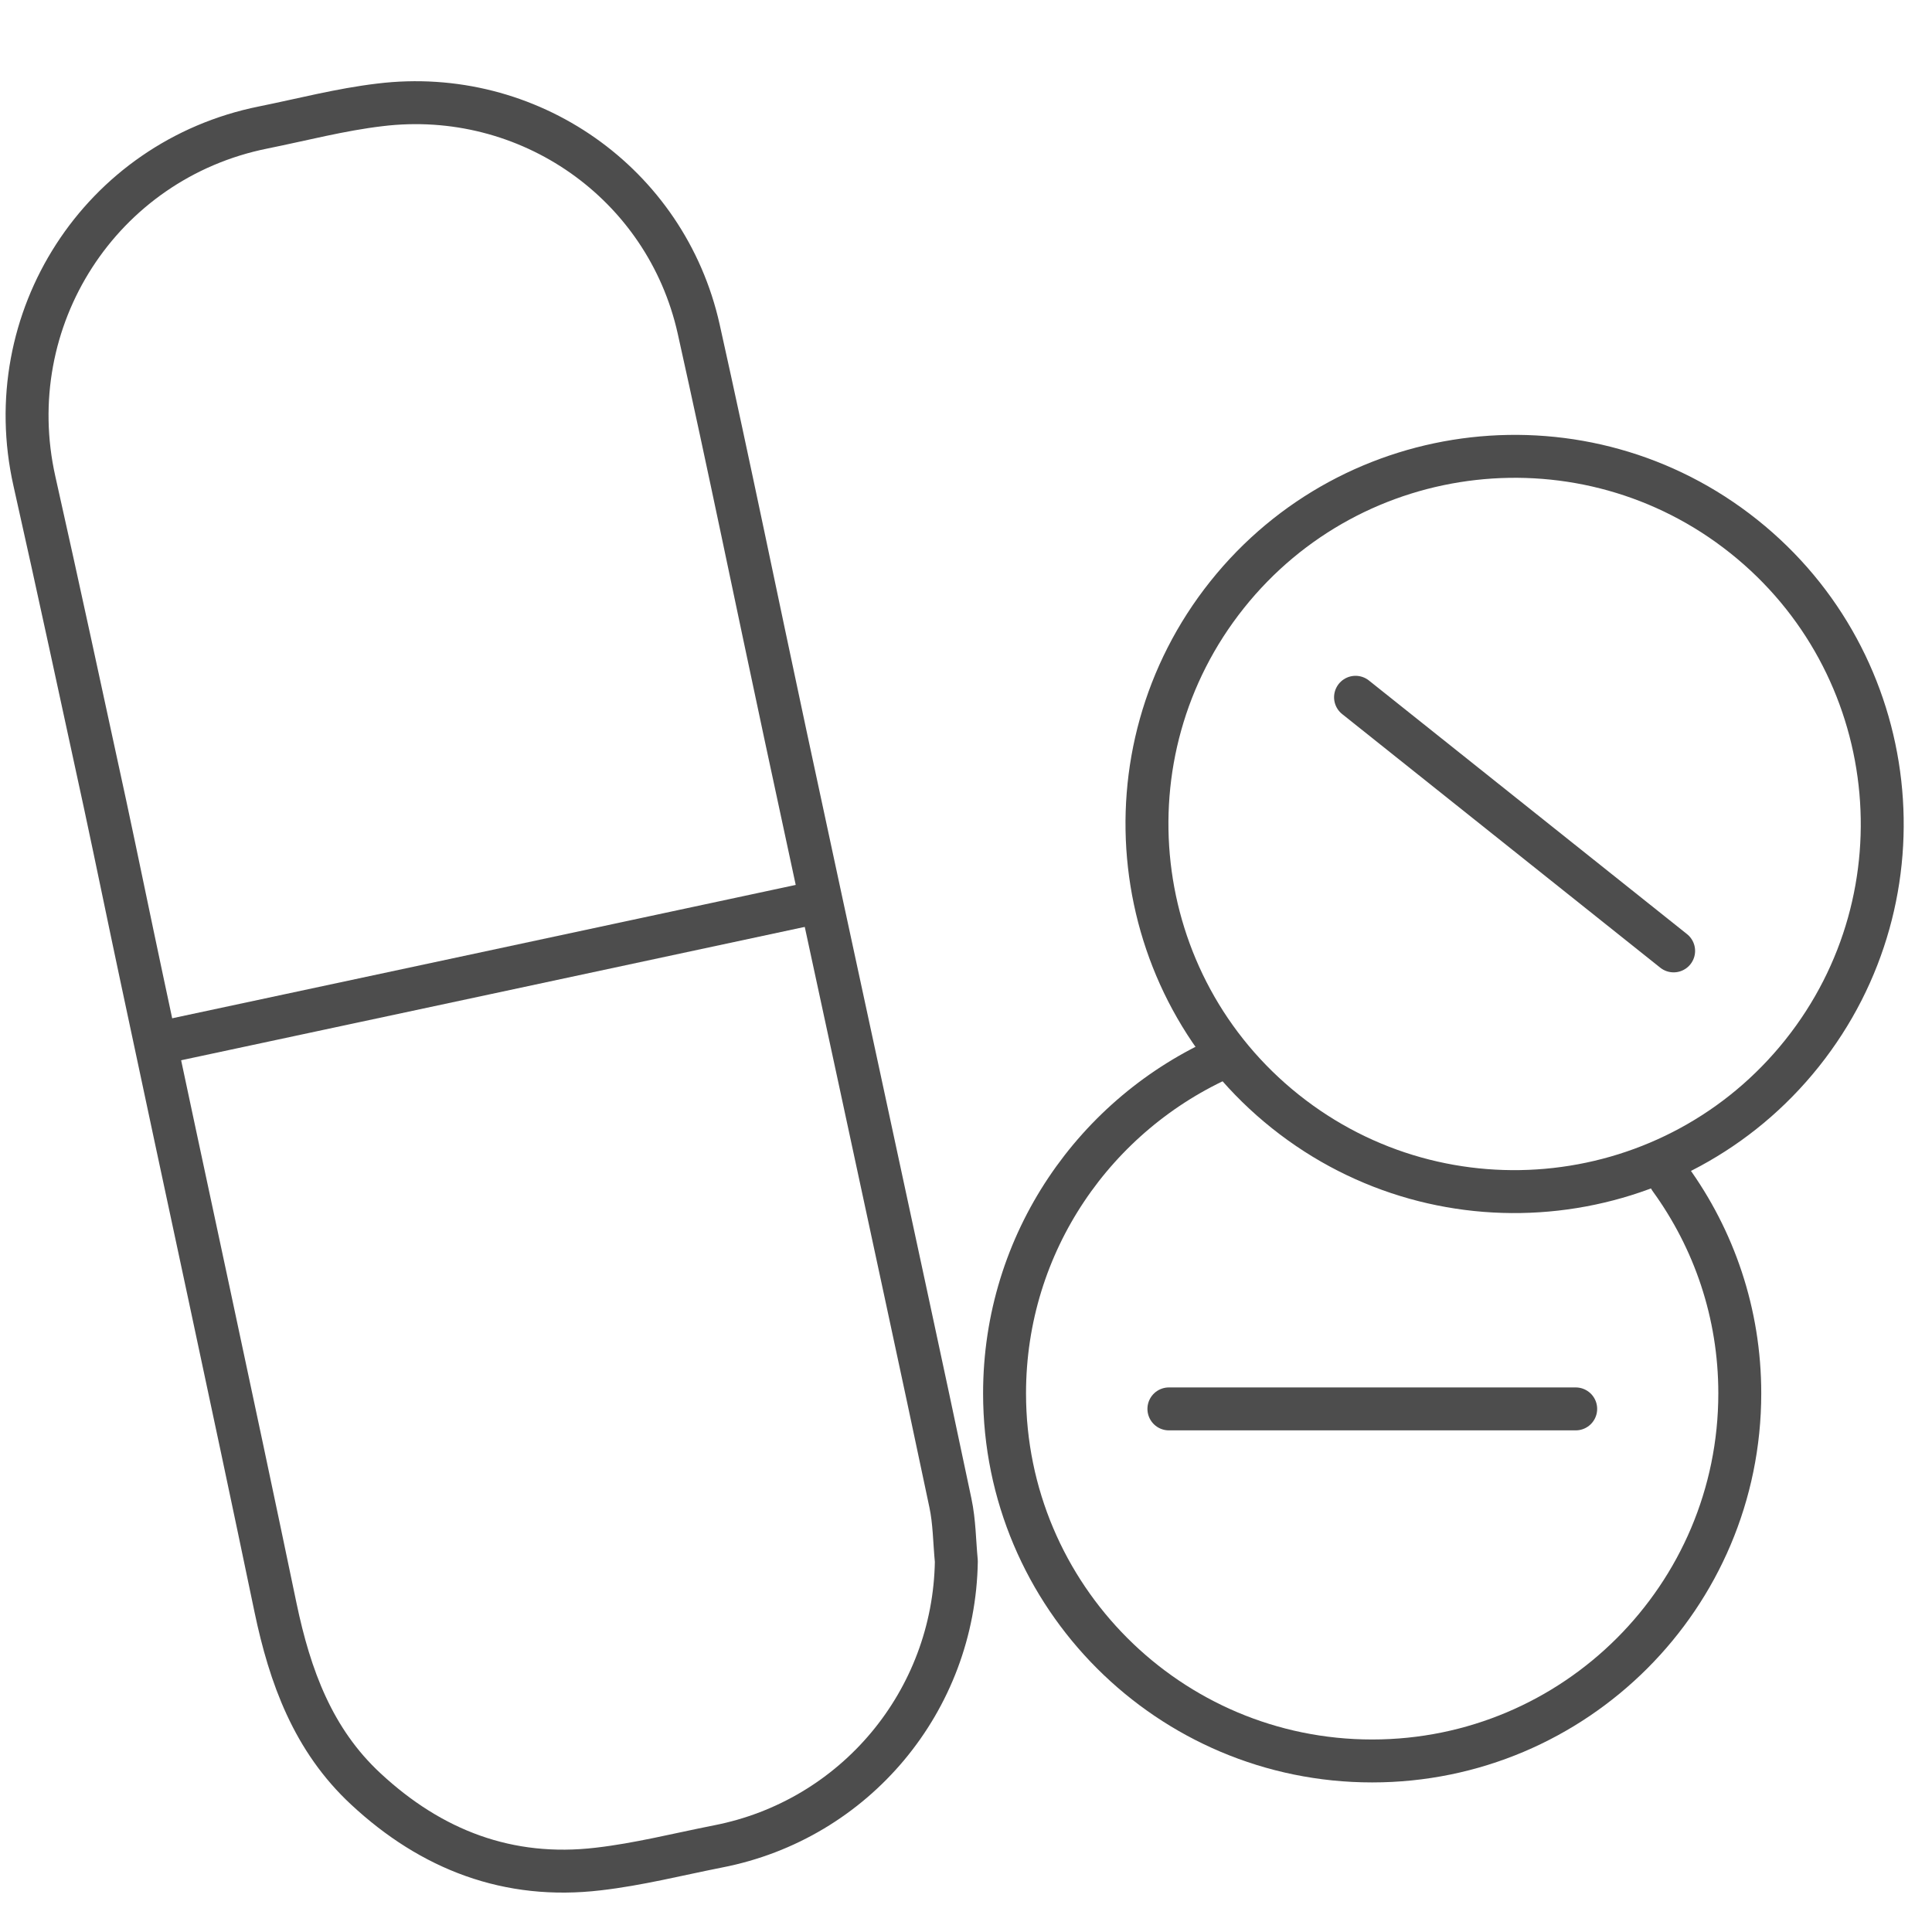
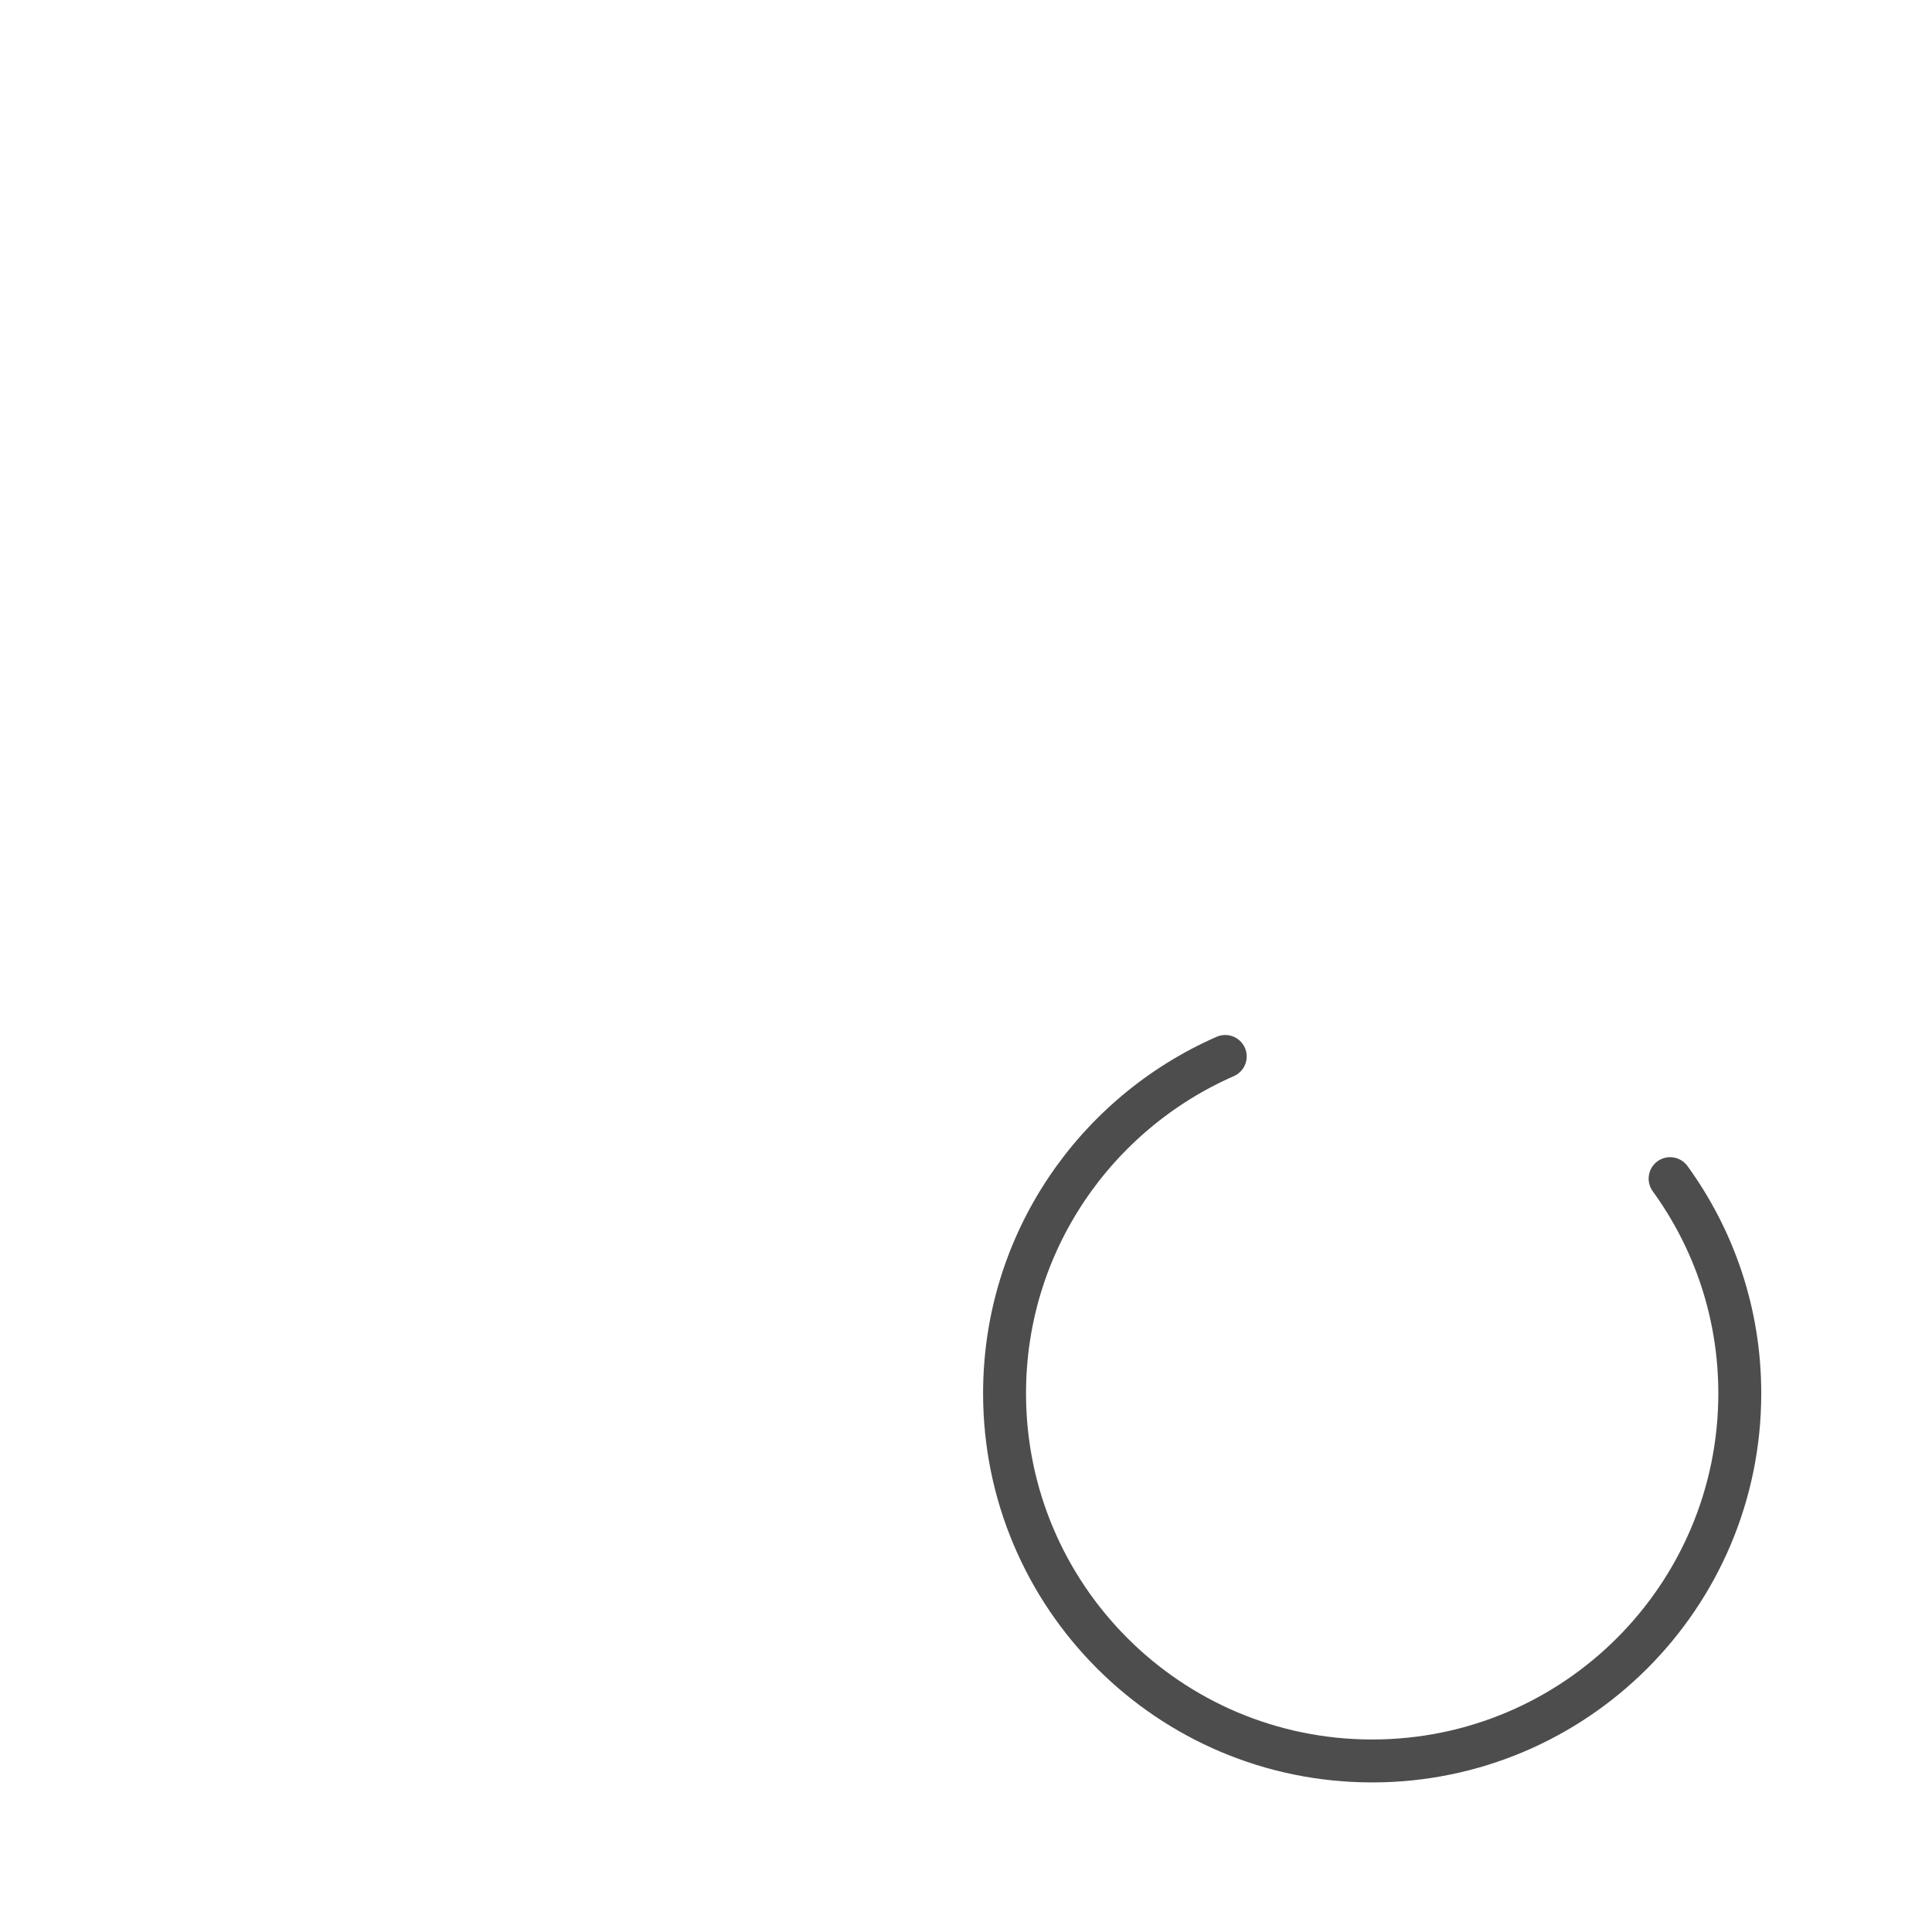
<svg xmlns="http://www.w3.org/2000/svg" width="45" height="45" viewBox="0 0 45 45" fill="none">
-   <path d="M22.275 36.364C22.225 39.616 19.918 42.386 16.723 43.007C15.791 43.191 14.873 43.425 13.934 43.533C11.843 43.78 10.049 43.089 8.522 41.669C7.292 40.529 6.754 39.052 6.418 37.448C5.397 32.543 4.332 27.65 3.293 22.75C3.008 21.413 2.735 20.076 2.45 18.745C1.905 16.235 1.366 13.719 0.802 11.209C-0.047 7.438 2.342 3.73 6.132 2.969C7.039 2.786 7.932 2.551 8.845 2.443C12.306 2.019 15.513 4.262 16.273 7.66C16.977 10.816 17.623 13.985 18.301 17.148C18.872 19.816 19.449 22.484 20.025 25.152C20.729 28.436 21.445 31.719 22.136 35.002C22.231 35.445 22.231 35.908 22.275 36.364Z" stroke="#4D4D4D" stroke-linecap="round" stroke-linejoin="round" />
-   <path d="M36.701 32.816H27.226" stroke="#4D4D4D" stroke-linecap="round" stroke-linejoin="round" />
-   <path d="M40.618 12.496C36.923 9.549 31.529 10.157 28.582 13.852C25.635 17.547 26.243 22.941 29.938 25.888C33.633 28.835 39.027 28.227 41.974 24.532C44.921 20.837 44.313 15.443 40.618 12.496Z" stroke="#4D4D4D" stroke-linecap="round" stroke-linejoin="round" />
-   <path d="M38.982 22.148L31.573 16.241" stroke="#4D4D4D" stroke-linecap="round" stroke-linejoin="round" />
  <path d="M28.538 24.607C25.515 25.932 23.398 28.942 23.398 32.454C23.398 37.182 27.232 41.016 31.96 41.016C36.688 41.016 40.523 37.182 40.523 32.454C40.523 30.584 39.921 28.86 38.9 27.453" stroke="#4D4D4D" stroke-linecap="round" stroke-linejoin="round" />
-   <path d="M18.954 21.033C13.859 22.124 8.801 23.207 3.692 24.297" stroke="#4D4D4D" stroke-linecap="round" stroke-linejoin="round" />
</svg>